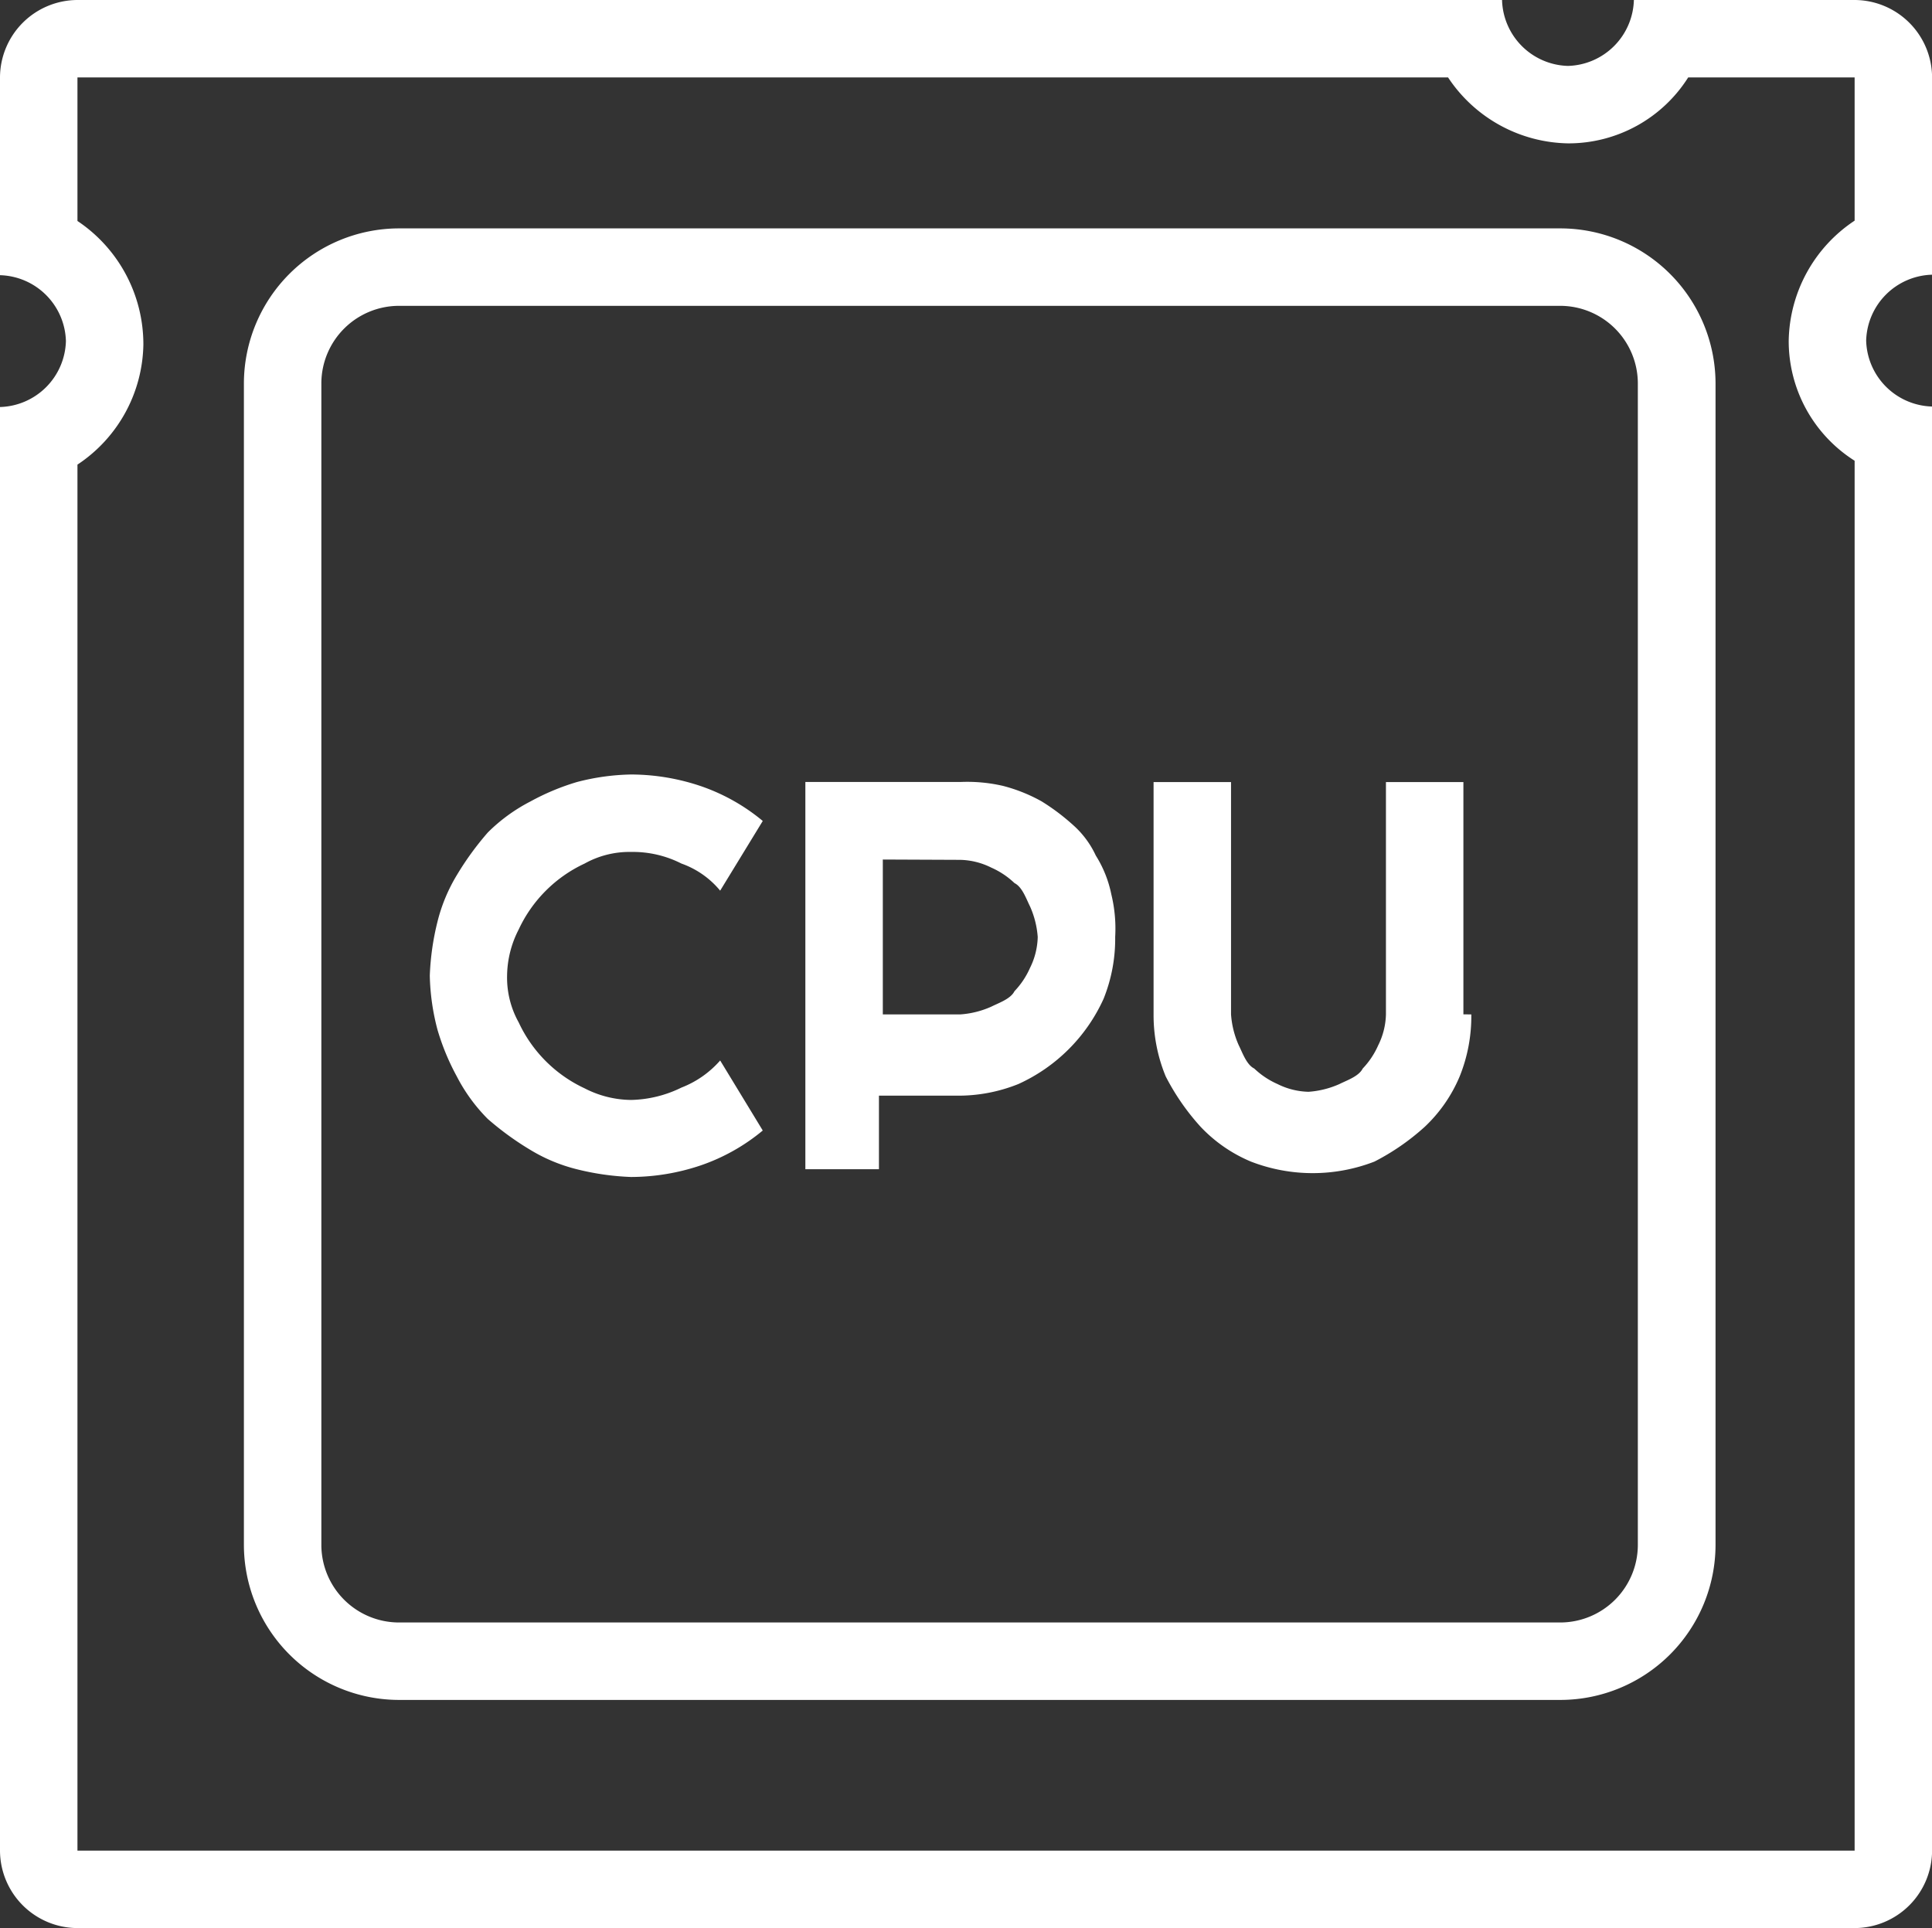
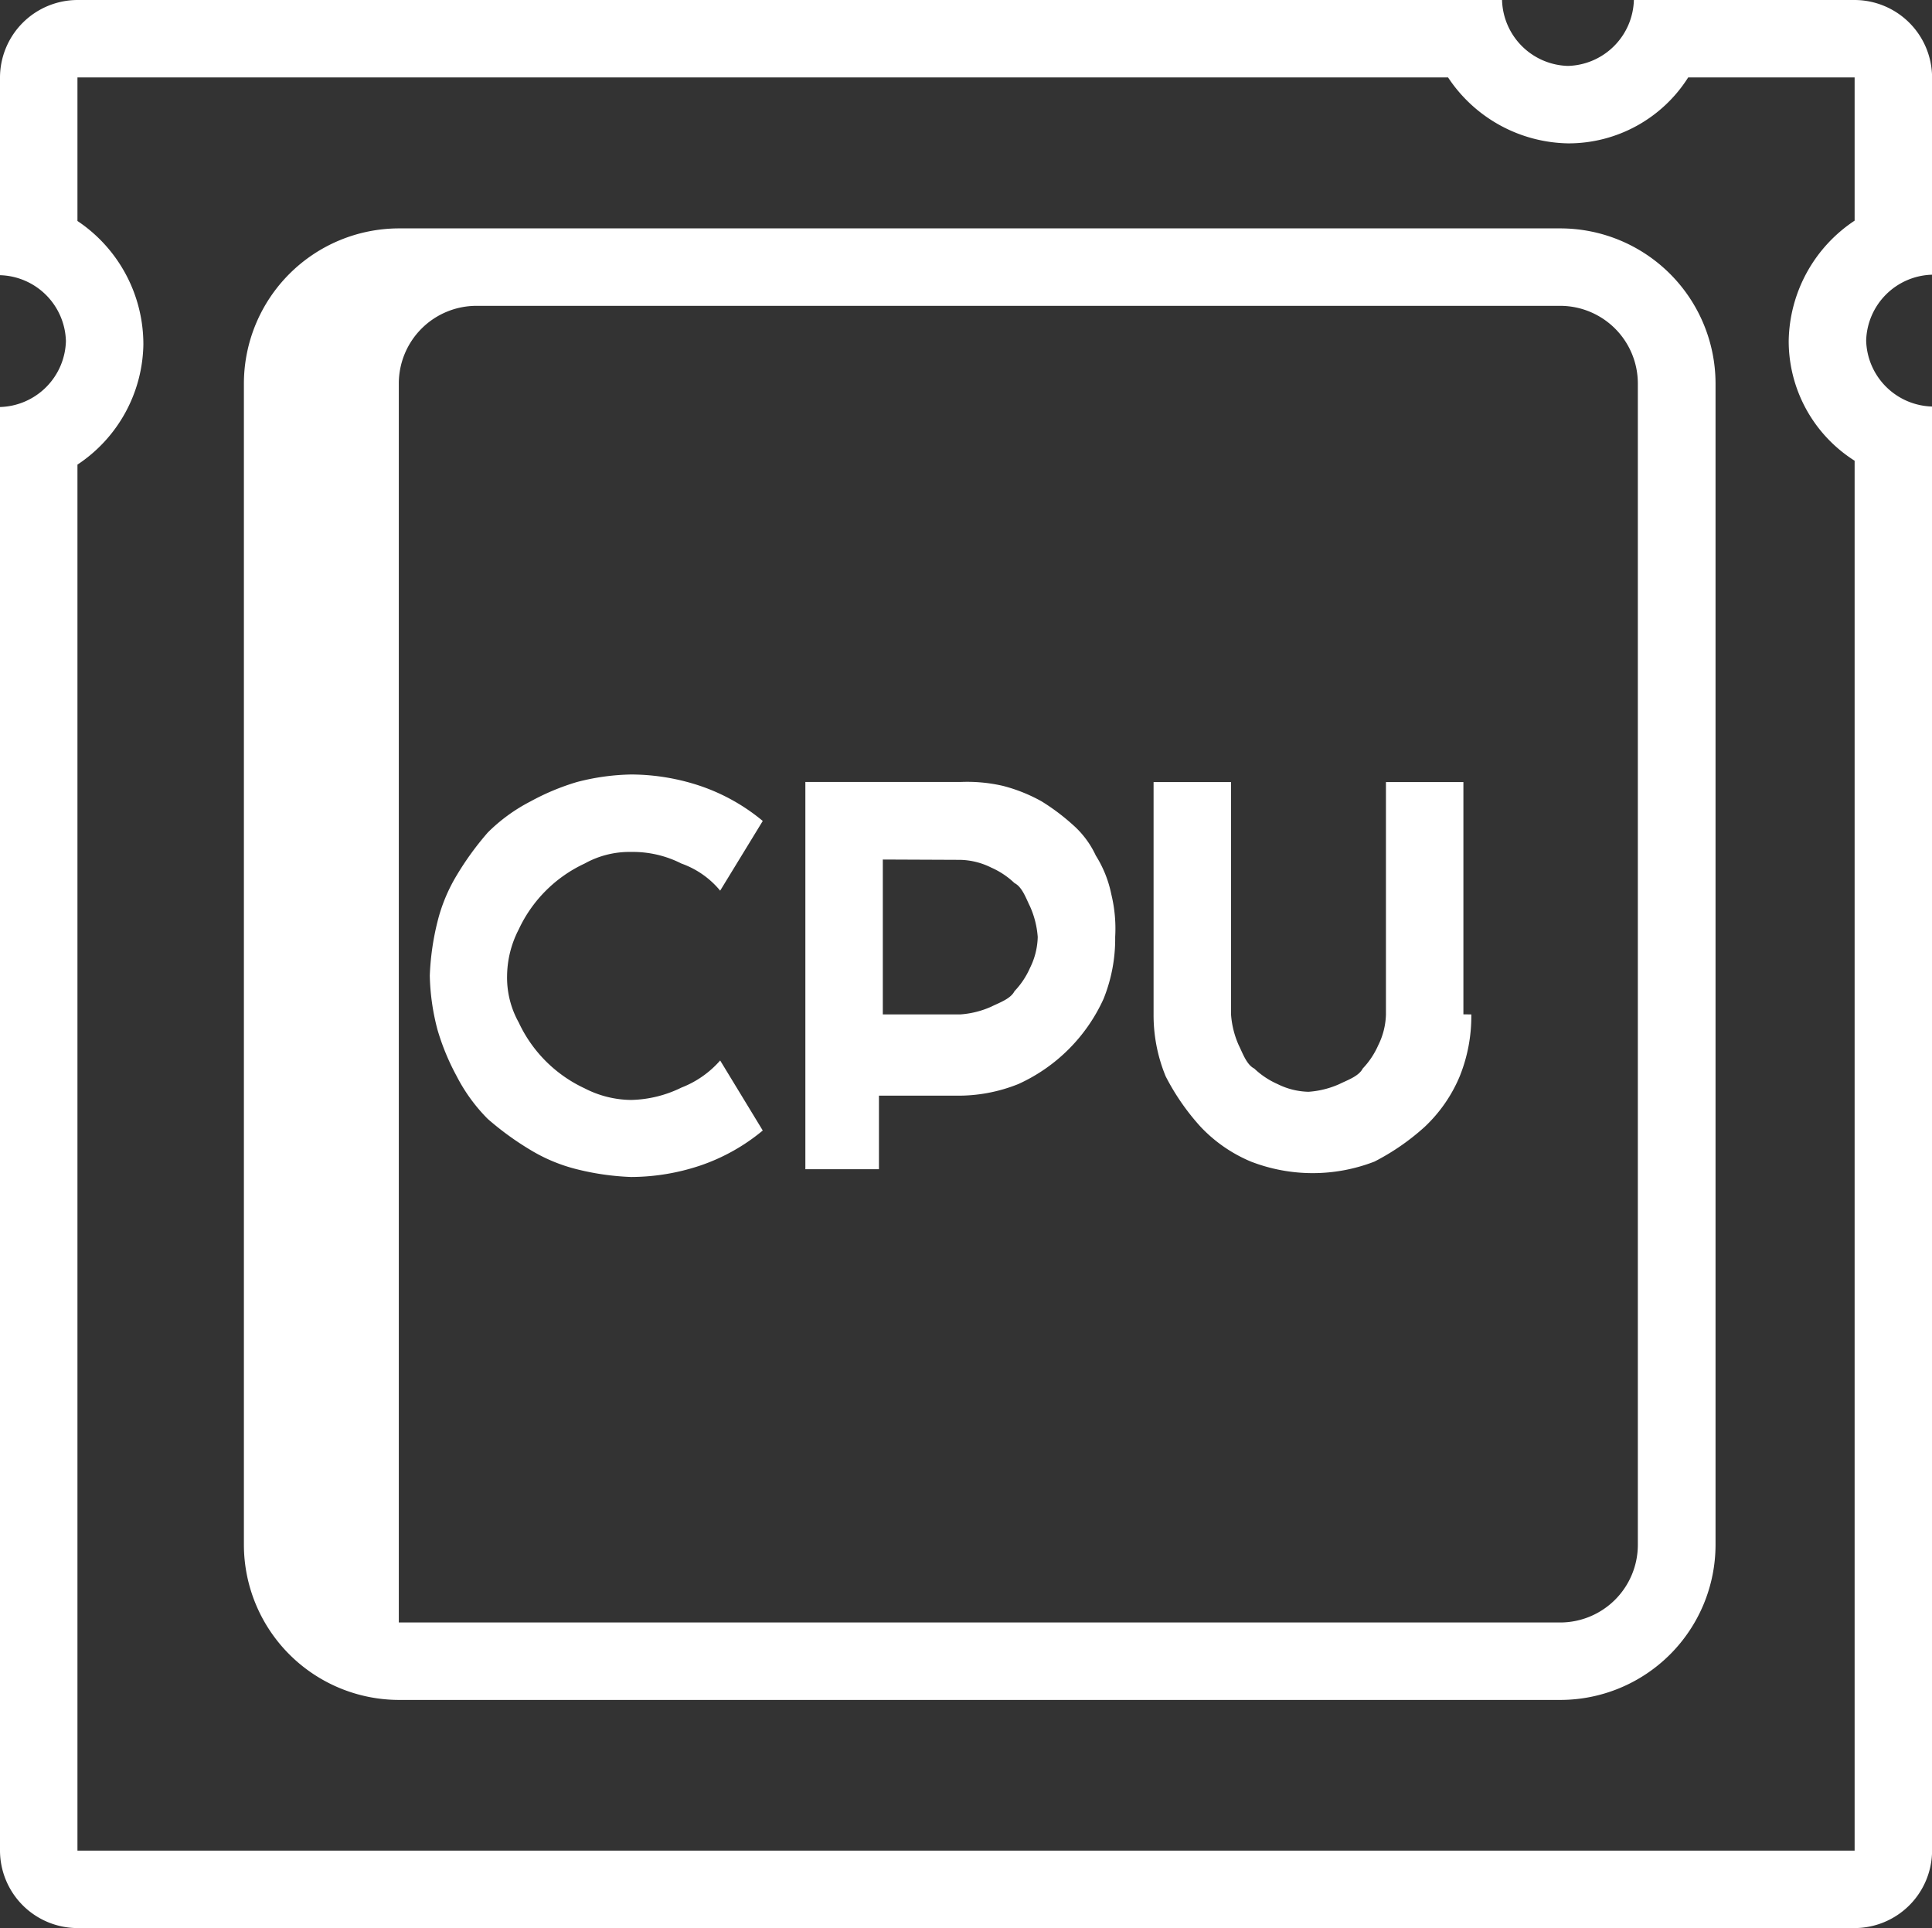
<svg xmlns="http://www.w3.org/2000/svg" width="23.447" height="23.4" viewBox="0 0 23.447 23.4">
  <rect x="0" y="0" width="23.447" height="23.4" fill="#333333" stroke="none" />
-   <path id="Path_13632" data-name="Path 13632" d="M22.508.94V2.678a1.783,1.783,0,0,0-.8,1.457,1.719,1.719,0,0,0,.8,1.457V22.461H.94V5.639a1.783,1.783,0,0,0,.8-1.457,1.8,1.8,0,0,0-.8-1.5V.94H17.574a1.783,1.783,0,0,0,1.457.8,1.719,1.719,0,0,0,1.457-.8h2.021m0-.94H19.829a.823.823,0,0,1-.8.8.823.823,0,0,1-.8-.8H.94A.943.943,0,0,0,0,.94v2.4H0a.823.823,0,0,1,.8.8.823.823,0,0,1-.8.8H0V22.461a.943.943,0,0,0,.94.94H22.508a.943.943,0,0,0,.94-.94V4.934a.823.823,0,0,1-.8-.8.823.823,0,0,1,.8-.8V.94a.943.943,0,0,0-.94-.94ZM18.937,3.712a.943.943,0,0,1,.94.94v14.1a.943.943,0,0,1-.94.94H4.84a.943.943,0,0,1-.94-.94V4.652a.943.943,0,0,1,.94-.94h14.1m0-.94H4.84a1.885,1.885,0,0,0-1.88,1.88v14.1a1.885,1.885,0,0,0,1.88,1.88h14.1a1.885,1.885,0,0,0,1.88-1.88V4.652a1.885,1.885,0,0,0-1.88-1.88ZM9.257,13.721a2.383,2.383,0,0,1-.752.423,2.661,2.661,0,0,1-.846.141A3.173,3.173,0,0,1,7,14.191a2.034,2.034,0,0,1-.564-.235,3.586,3.586,0,0,1-.517-.376,2.086,2.086,0,0,1-.376-.517A2.874,2.874,0,0,1,5.31,12.5a2.773,2.773,0,0,1-.094-.658,3.173,3.173,0,0,1,.094-.658,2.034,2.034,0,0,1,.235-.564,3.586,3.586,0,0,1,.376-.517,2.086,2.086,0,0,1,.517-.376A2.874,2.874,0,0,1,7,9.492,2.773,2.773,0,0,1,7.659,9.4a2.661,2.661,0,0,1,.846.141,2.383,2.383,0,0,1,.752.423l-.517.846a1.074,1.074,0,0,0-.47-.329,1.3,1.3,0,0,0-.611-.141,1.116,1.116,0,0,0-.564.141,1.65,1.65,0,0,0-.8.8,1.251,1.251,0,0,0-.141.564,1.116,1.116,0,0,0,.141.564,1.65,1.65,0,0,0,.8.8,1.251,1.251,0,0,0,.564.141A1.447,1.447,0,0,0,8.27,13.2a1.2,1.2,0,0,0,.47-.329Zm1.457.47h-.94v-4.7h1.88a1.927,1.927,0,0,1,.517.047,1.964,1.964,0,0,1,.47.188,2.606,2.606,0,0,1,.376.282,1.131,1.131,0,0,1,.282.376,1.407,1.407,0,0,1,.188.47,1.762,1.762,0,0,1,.047.517,1.948,1.948,0,0,1-.141.752,2.077,2.077,0,0,1-1.034,1.034,1.948,1.948,0,0,1-.752.141h-.94v.893Zm0-3.759v1.88h.94a1.106,1.106,0,0,0,.376-.094c.094-.047.235-.094.282-.188a.983.983,0,0,0,.188-.282.885.885,0,0,0,.094-.376A1.106,1.106,0,0,0,12.5,11c-.047-.094-.094-.235-.188-.282a.983.983,0,0,0-.282-.188.885.885,0,0,0-.376-.094Zm7.142,1.88a1.948,1.948,0,0,1-.141.752,1.788,1.788,0,0,1-.423.611,2.826,2.826,0,0,1-.611.423,2.075,2.075,0,0,1-1.5,0,1.788,1.788,0,0,1-.611-.423,2.826,2.826,0,0,1-.423-.611A1.948,1.948,0,0,1,14,12.311V9.492h.94v2.819a1.106,1.106,0,0,0,.094.376c.047.094.094.235.188.282a.983.983,0,0,0,.282.188.885.885,0,0,0,.376.094,1.106,1.106,0,0,0,.376-.094c.094-.047.235-.094.282-.188a.983.983,0,0,0,.188-.282.885.885,0,0,0,.094-.376V9.492h.94v2.819Z" fill="#fff" />
+   <path id="Path_13632" data-name="Path 13632" d="M22.508.94V2.678a1.783,1.783,0,0,0-.8,1.457,1.719,1.719,0,0,0,.8,1.457V22.461H.94V5.639a1.783,1.783,0,0,0,.8-1.457,1.8,1.8,0,0,0-.8-1.5V.94H17.574a1.783,1.783,0,0,0,1.457.8,1.719,1.719,0,0,0,1.457-.8h2.021m0-.94H19.829a.823.823,0,0,1-.8.8.823.823,0,0,1-.8-.8H.94A.943.943,0,0,0,0,.94v2.4H0a.823.823,0,0,1,.8.8.823.823,0,0,1-.8.8H0V22.461a.943.943,0,0,0,.94.94H22.508a.943.943,0,0,0,.94-.94V4.934a.823.823,0,0,1-.8-.8.823.823,0,0,1,.8-.8V.94a.943.943,0,0,0-.94-.94ZM18.937,3.712a.943.943,0,0,1,.94.94v14.1a.943.943,0,0,1-.94.94H4.84V4.652a.943.943,0,0,1,.94-.94h14.1m0-.94H4.84a1.885,1.885,0,0,0-1.88,1.88v14.1a1.885,1.885,0,0,0,1.88,1.88h14.1a1.885,1.885,0,0,0,1.88-1.88V4.652a1.885,1.885,0,0,0-1.88-1.88ZM9.257,13.721a2.383,2.383,0,0,1-.752.423,2.661,2.661,0,0,1-.846.141A3.173,3.173,0,0,1,7,14.191a2.034,2.034,0,0,1-.564-.235,3.586,3.586,0,0,1-.517-.376,2.086,2.086,0,0,1-.376-.517A2.874,2.874,0,0,1,5.31,12.5a2.773,2.773,0,0,1-.094-.658,3.173,3.173,0,0,1,.094-.658,2.034,2.034,0,0,1,.235-.564,3.586,3.586,0,0,1,.376-.517,2.086,2.086,0,0,1,.517-.376A2.874,2.874,0,0,1,7,9.492,2.773,2.773,0,0,1,7.659,9.4a2.661,2.661,0,0,1,.846.141,2.383,2.383,0,0,1,.752.423l-.517.846a1.074,1.074,0,0,0-.47-.329,1.3,1.3,0,0,0-.611-.141,1.116,1.116,0,0,0-.564.141,1.65,1.65,0,0,0-.8.8,1.251,1.251,0,0,0-.141.564,1.116,1.116,0,0,0,.141.564,1.65,1.65,0,0,0,.8.8,1.251,1.251,0,0,0,.564.141A1.447,1.447,0,0,0,8.27,13.2a1.2,1.2,0,0,0,.47-.329Zm1.457.47h-.94v-4.7h1.88a1.927,1.927,0,0,1,.517.047,1.964,1.964,0,0,1,.47.188,2.606,2.606,0,0,1,.376.282,1.131,1.131,0,0,1,.282.376,1.407,1.407,0,0,1,.188.47,1.762,1.762,0,0,1,.047.517,1.948,1.948,0,0,1-.141.752,2.077,2.077,0,0,1-1.034,1.034,1.948,1.948,0,0,1-.752.141h-.94v.893Zm0-3.759v1.88h.94a1.106,1.106,0,0,0,.376-.094c.094-.047.235-.094.282-.188a.983.983,0,0,0,.188-.282.885.885,0,0,0,.094-.376A1.106,1.106,0,0,0,12.5,11c-.047-.094-.094-.235-.188-.282a.983.983,0,0,0-.282-.188.885.885,0,0,0-.376-.094Zm7.142,1.88a1.948,1.948,0,0,1-.141.752,1.788,1.788,0,0,1-.423.611,2.826,2.826,0,0,1-.611.423,2.075,2.075,0,0,1-1.5,0,1.788,1.788,0,0,1-.611-.423,2.826,2.826,0,0,1-.423-.611A1.948,1.948,0,0,1,14,12.311V9.492h.94v2.819a1.106,1.106,0,0,0,.094.376c.047.094.094.235.188.282a.983.983,0,0,0,.282.188.885.885,0,0,0,.376.094,1.106,1.106,0,0,0,.376-.094c.094-.047.235-.094.282-.188a.983.983,0,0,0,.188-.282.885.885,0,0,0,.094-.376V9.492h.94v2.819Z" fill="#fff" />
</svg>